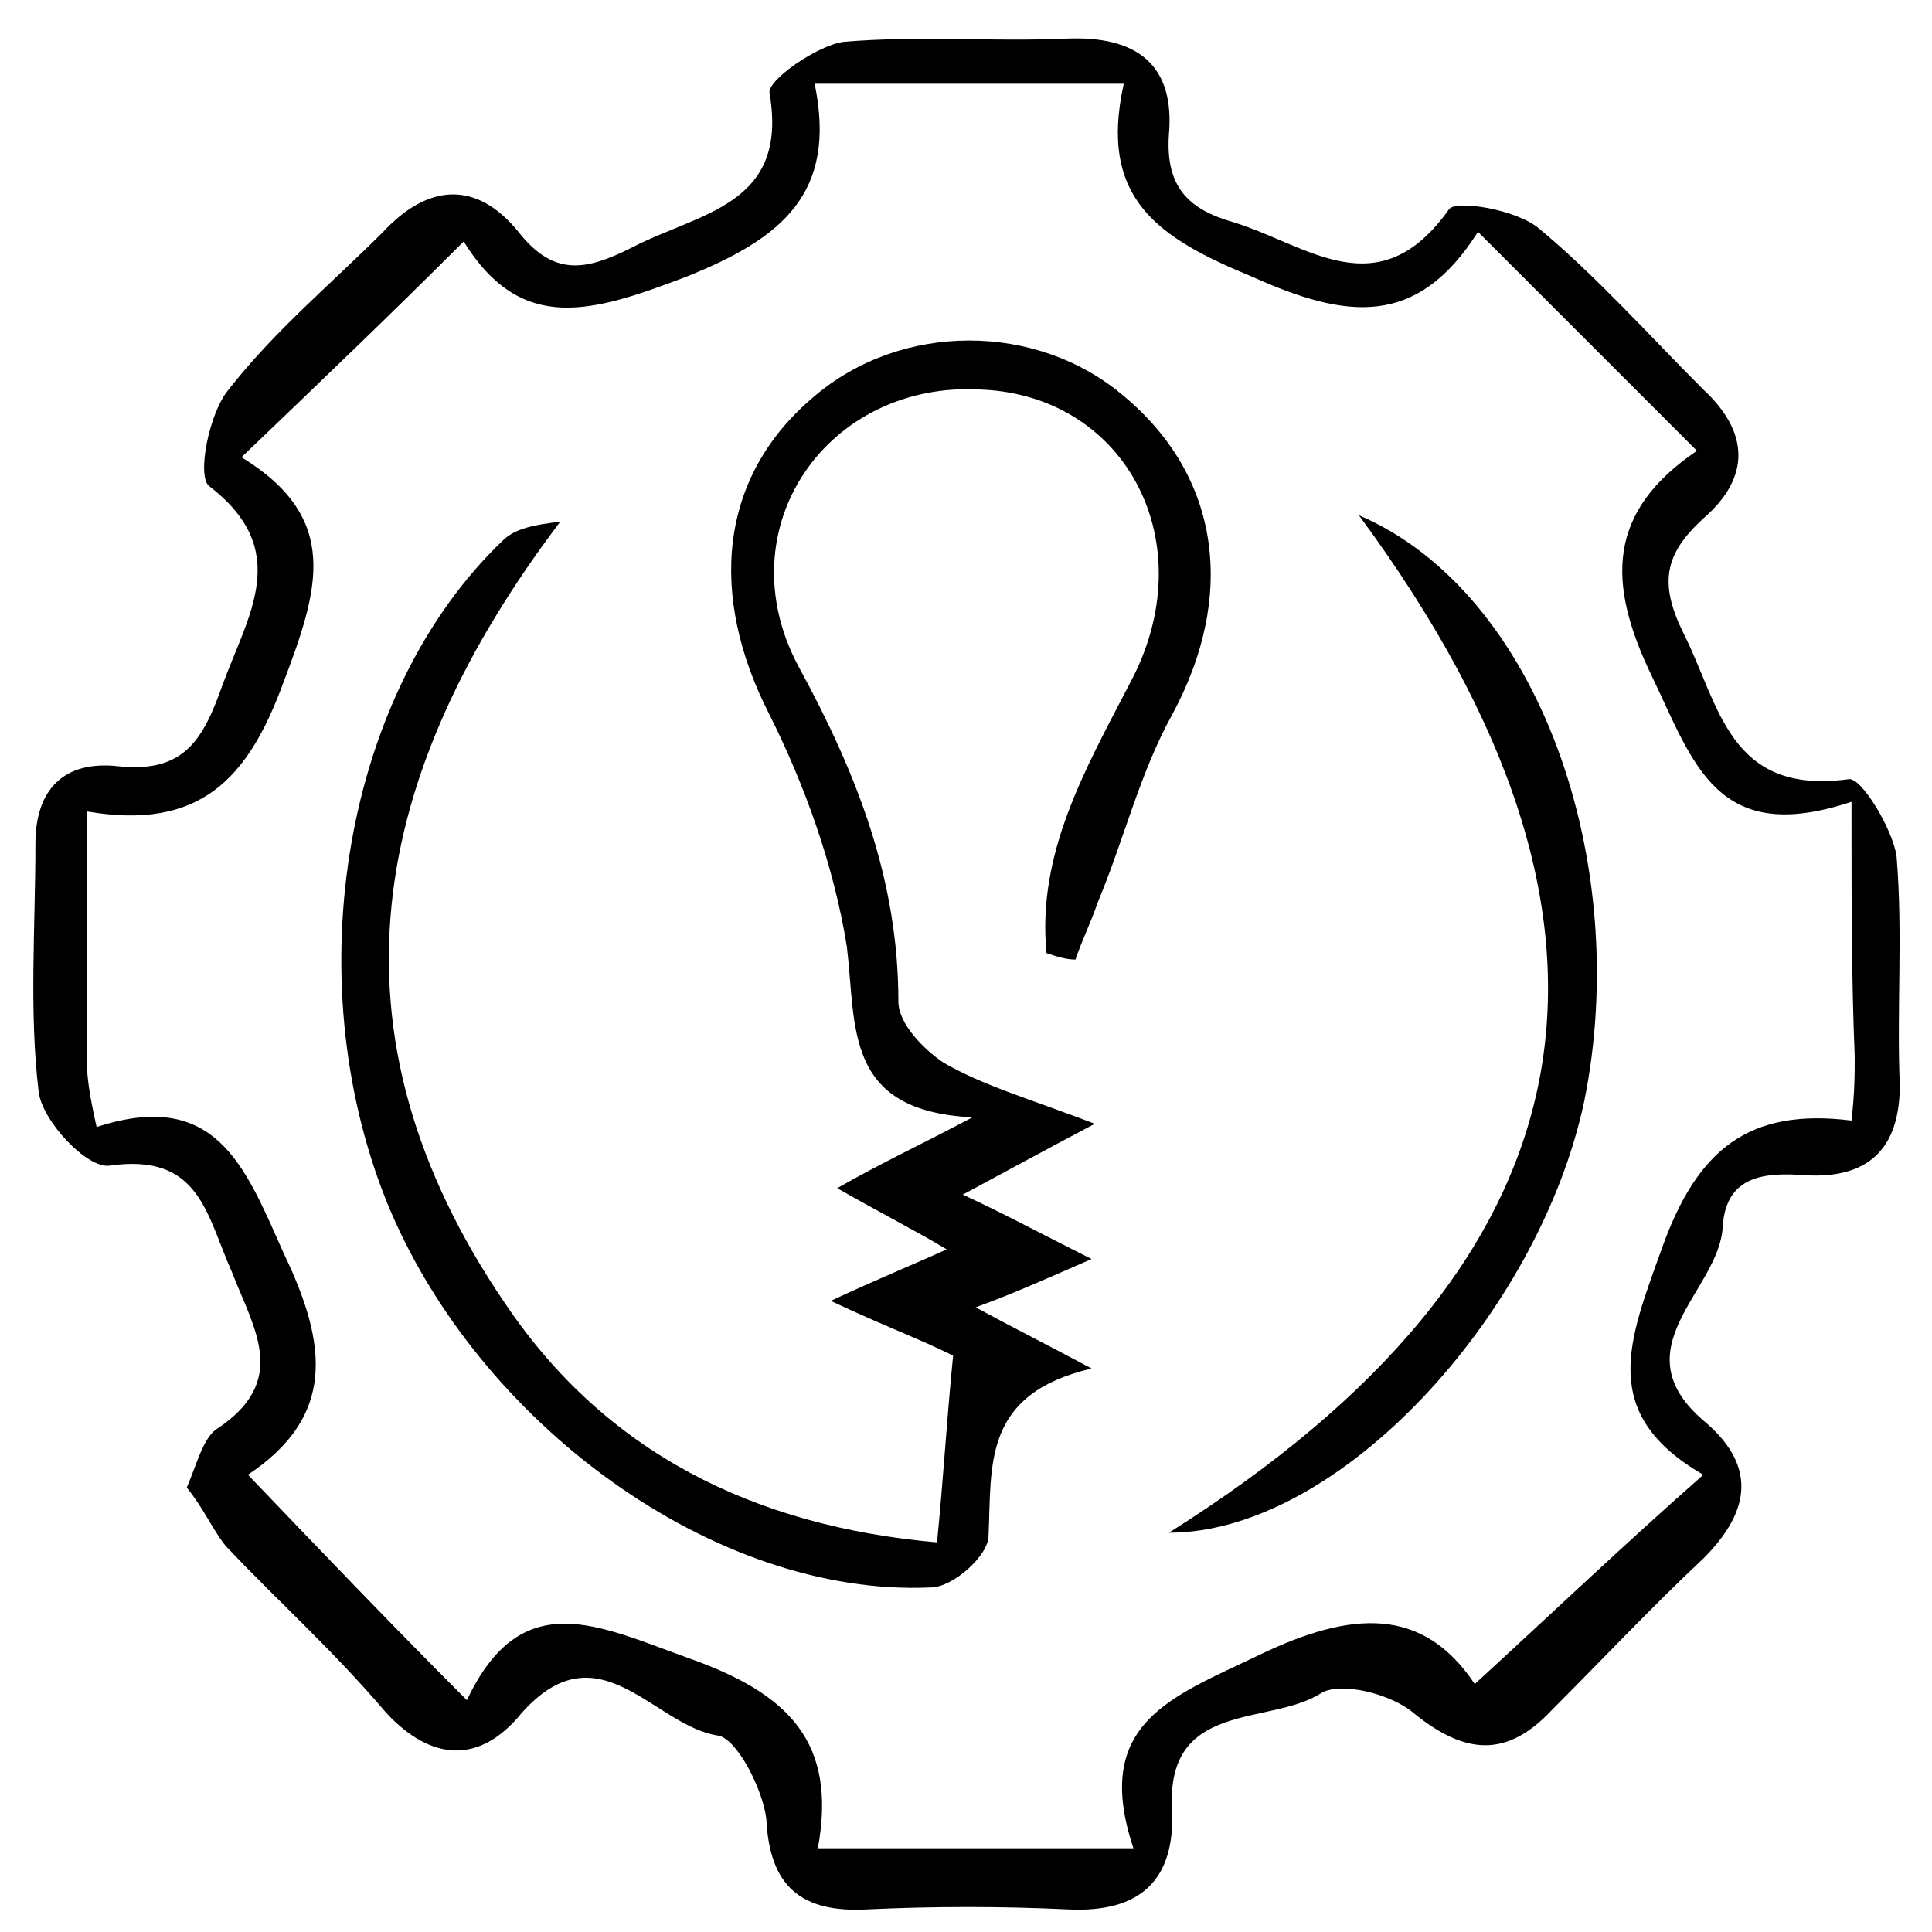
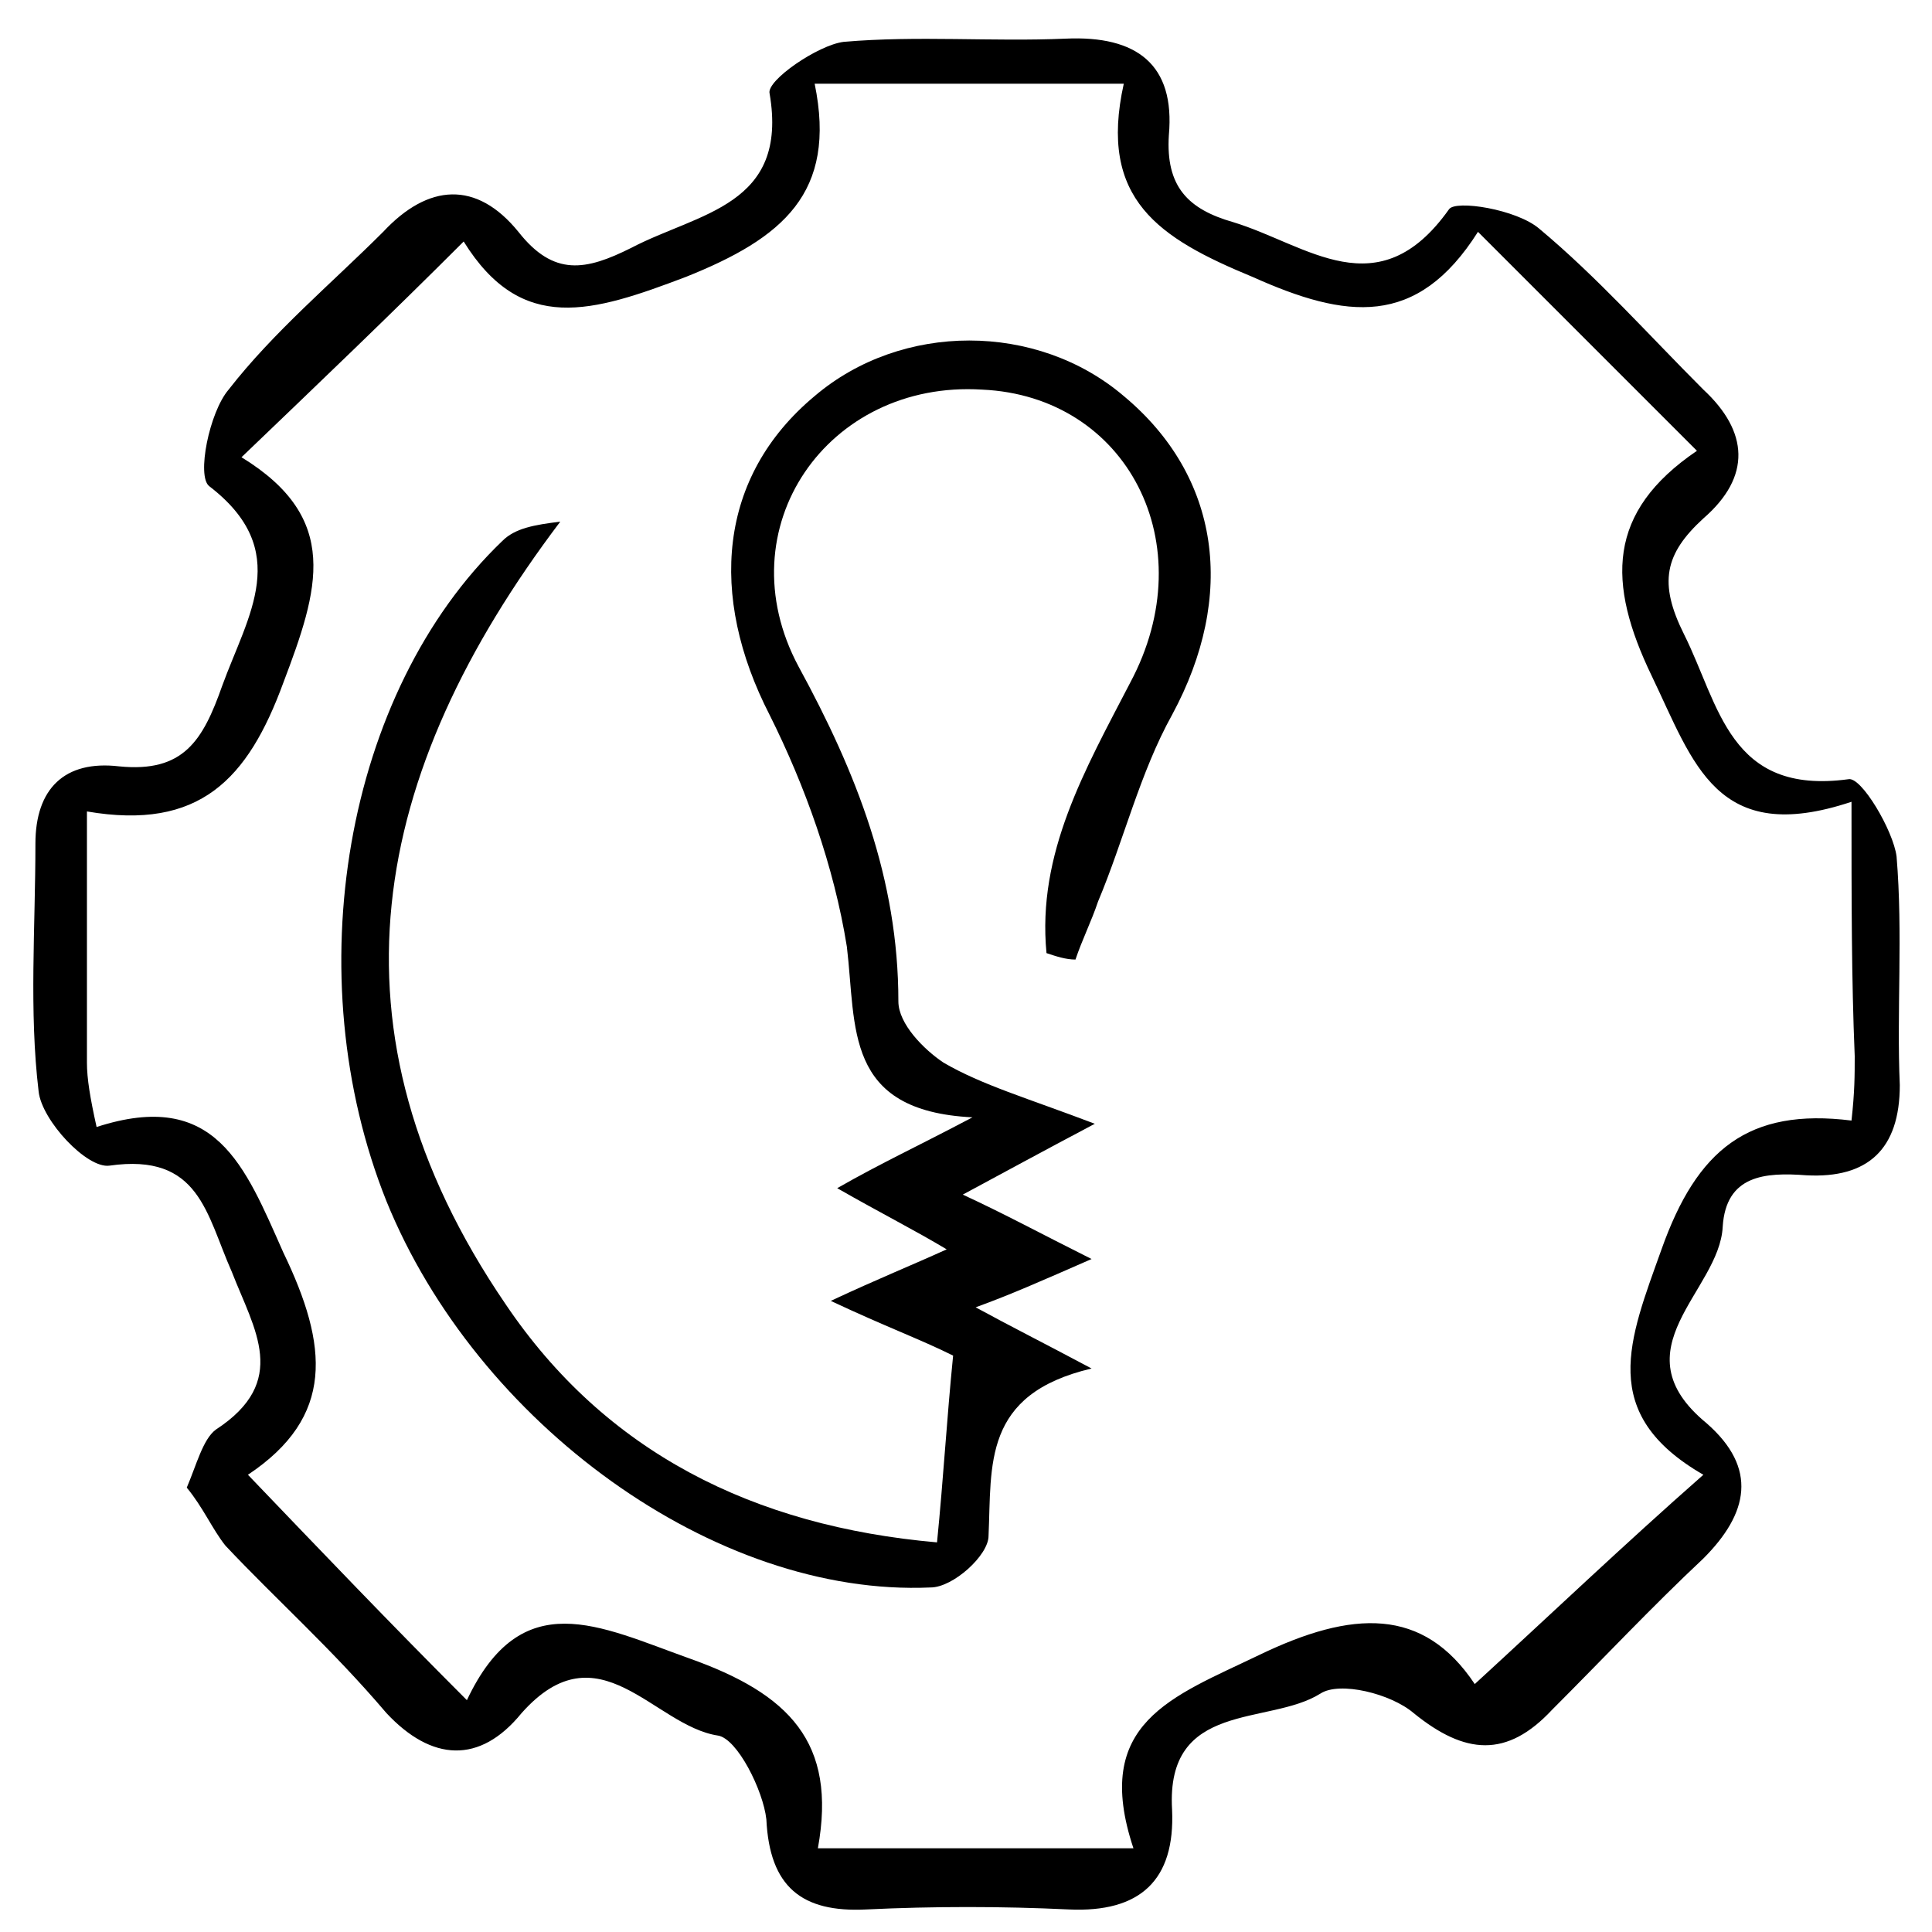
<svg xmlns="http://www.w3.org/2000/svg" version="1.1" id="Layer_1" x="0px" y="0px" viewBox="0 0 60 60" style="enable-background:new 0 0 60 60;" xml:space="preserve">
  <g>
    <path d="M5.8,46.2c0.3-0.7,0.5-1.5,0.9-1.8c2.3-1.5,1.2-3.1,0.5-4.9c-0.8-1.8-1-3.7-3.8-3.3c-0.7,0.1-2.1-1.4-2.2-2.3   c-0.3-2.5-0.1-5.1-0.1-7.7c0-1.7,0.9-2.6,2.6-2.4c2,0.2,2.6-0.8,3.2-2.5c0.8-2.2,2.2-4.2-0.4-6.2c-0.4-0.3,0-2.3,0.6-3   c1.4-1.8,3.2-3.3,4.8-4.9c1.4-1.5,2.9-1.6,4.2,0c1.1,1.4,2.1,1.2,3.5,0.5c2.1-1.1,4.9-1.3,4.3-4.8c-0.1-0.4,1.5-1.5,2.3-1.6   c2.3-0.2,4.6,0,6.9-0.1c2.2-0.1,3.4,0.8,3.2,3c-0.1,1.6,0.6,2.3,2,2.7c2.3,0.7,4.5,2.7,6.7-0.4c0.2-0.3,2.1,0,2.8,0.6   c1.8,1.5,3.4,3.3,5.1,5c1.4,1.3,1.5,2.7,0,4c-1.2,1.1-1.4,2-0.6,3.6c1.1,2.2,1.4,5,5.1,4.5c0.4-0.1,1.4,1.6,1.5,2.4   c0.2,2.4,0,4.8,0.1,7.1c0,2-1,2.9-2.9,2.8c-1.3-0.1-2.5,0-2.6,1.6c-0.1,2-3.3,3.8-0.5,6.1c1.6,1.4,1.3,2.8-0.1,4.2   c-1.6,1.5-3.1,3.1-4.7,4.7c-1.4,1.5-2.7,1.4-4.3,0.1c-0.7-0.6-2.3-1-2.9-0.6c-1.6,1-4.8,0.2-4.6,3.6c0.1,2.2-1,3.2-3.2,3.1   c-2.1-0.1-4.2-0.1-6.3,0c-2,0.1-3-0.7-3.1-2.8c-0.1-0.9-0.9-2.5-1.5-2.6c-2-0.3-3.7-3.4-6.1-0.7c-1.3,1.6-2.8,1.5-4.2,0   C10.3,51.2,8.6,49.7,7,48C6.6,47.5,6.3,46.8,5.8,46.2z M57.5,24.9c-4.2,1.4-4.9-1.2-6.2-3.9c-1.4-2.9-1.4-5.1,1.4-7   c-2.4-2.4-4.5-4.5-6.8-6.8c-1.9,3-4.1,2.7-7,1.4c-2.9-1.2-4.8-2.4-4-6c-3.3,0-6.3,0-9.6,0c0.7,3.4-1,4.8-4,6   c-2.9,1.1-5.1,1.8-6.9-1.1c-2.3,2.3-4.5,4.4-6.9,6.7c3.1,1.9,2.4,4.1,1.3,7c-1.1,3-2.6,4.6-6.1,4c0,2.9,0,5.3,0,7.8   c0,0.5,0.1,1.1,0.3,2c3.7-1.2,4.6,1.2,5.8,3.9c1.4,2.9,1.6,5.1-1.1,6.9c2.3,2.4,4.4,4.6,6.8,7c1.7-3.6,4.1-2.3,6.9-1.3   c3.1,1.1,4.6,2.6,4,5.9c3.3,0,6.3,0,9.8,0c-1.3-3.9,1.2-4.7,3.9-6c2.9-1.4,5.1-1.5,6.7,0.9c2.4-2.2,4.6-4.3,7.1-6.5   c-3.3-1.9-2.3-4.2-1.3-7c1.1-3.1,2.7-4.4,5.9-4c0.1-0.9,0.1-1.4,0.1-2C57.5,30.4,57.5,28,57.5,24.9z" />
    <path d="M32.5,29.6c-0.3-3.1,1.2-5.7,2.6-8.4c2.3-4.3-0.1-8.9-4.6-9.1c-4.8-0.3-8,4.3-5.7,8.6c1.8,3.3,3.1,6.6,3.1,10.4   c0,0.7,0.8,1.5,1.4,1.9c1.2,0.7,2.6,1.1,4.7,1.9c-1.7,0.9-2.8,1.5-4.1,2.2c1.3,0.6,2.4,1.2,4,2c-1.6,0.7-2.5,1.1-3.6,1.5   c1.1,0.6,2.1,1.1,3.6,1.9c-3.4,0.8-3.1,3-3.2,5.2c0,0.6-1.1,1.6-1.8,1.6c-6.7,0.3-14.1-5.1-16.9-12c-2.8-7-1.3-15.8,3.6-20.5   c0.4-0.4,1-0.5,1.8-0.6C11.5,24,9.9,32,15.7,40.5c3.1,4.6,7.7,6.9,13.4,7.4c0.2-2,0.3-3.8,0.5-5.8c-1-0.5-2.1-0.9-3.8-1.7   c1.5-0.7,2.5-1.1,3.6-1.6c-1-0.6-2-1.1-3.4-1.9c1.4-0.8,2.5-1.3,4.2-2.2c-4-0.2-3.6-2.8-3.9-5.3c-0.4-2.5-1.3-5-2.4-7.2   c-1.9-3.7-1.6-7.4,1.4-9.9c2.7-2.3,6.9-2.3,9.6,0c3,2.5,3.5,6.2,1.5,9.9c-1,1.8-1.5,3.9-2.3,5.8c-0.2,0.6-0.5,1.2-0.7,1.8   C33.1,29.8,32.8,29.7,32.5,29.6z" />
-     <path d="M42.2,16c5.6,2.4,8.5,10.8,7,18.2c-1.4,6.6-7.6,13.4-12.9,13.4C49.5,39.3,51.8,29,42.2,16z" />
  </g>
</svg>